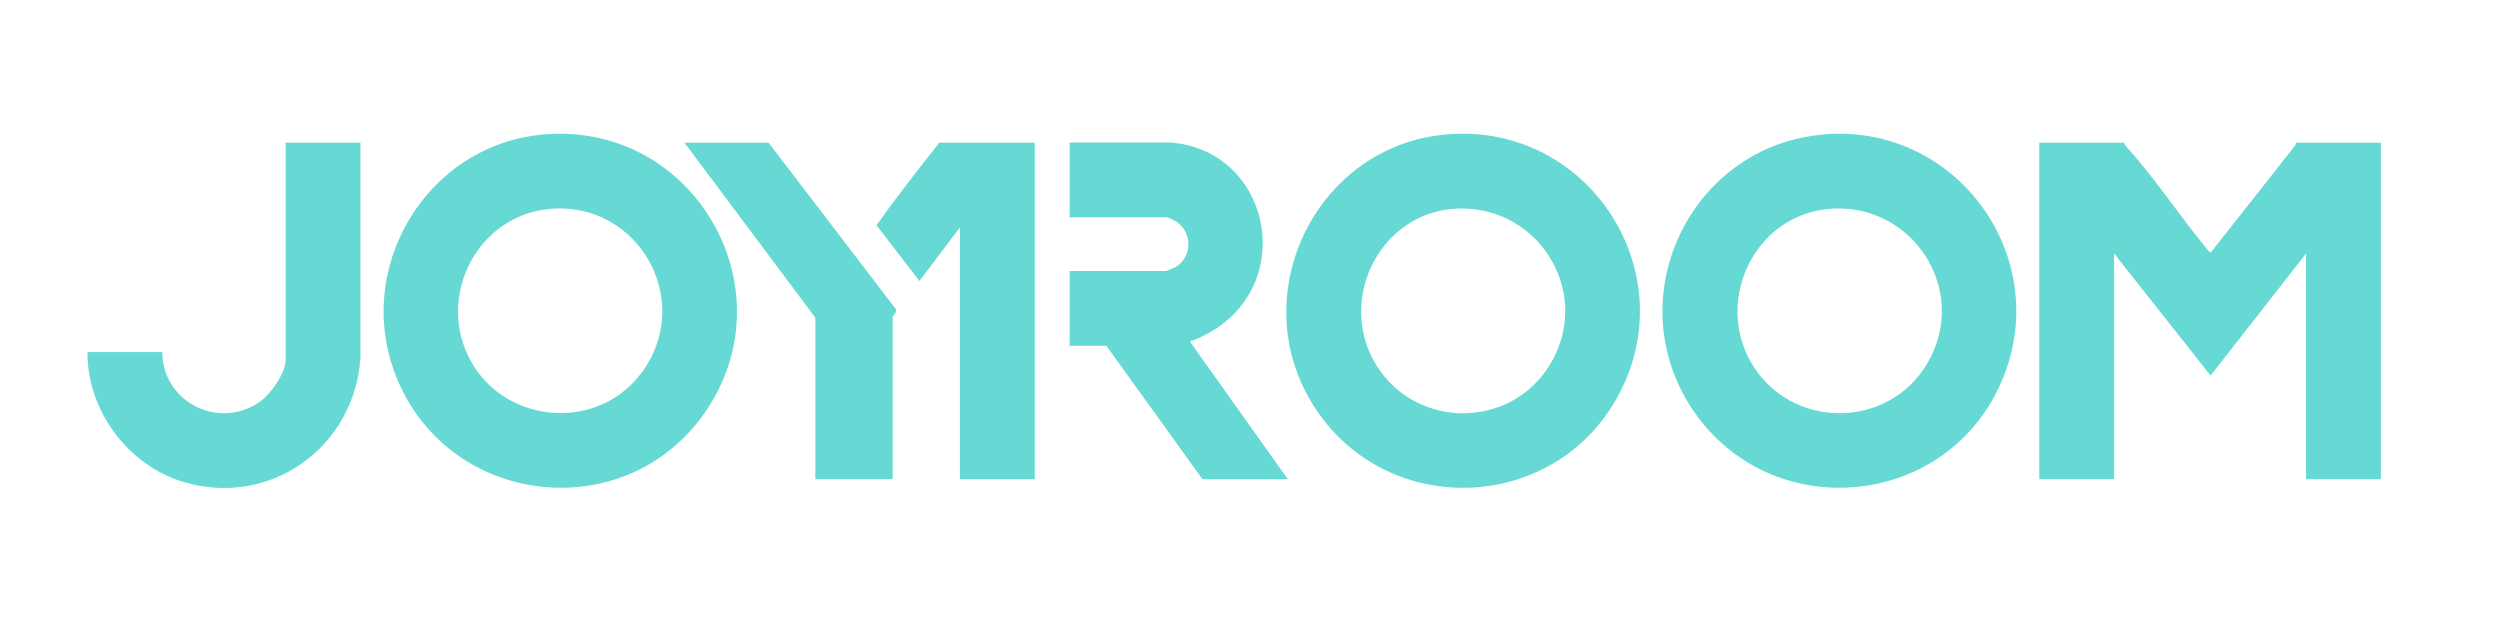
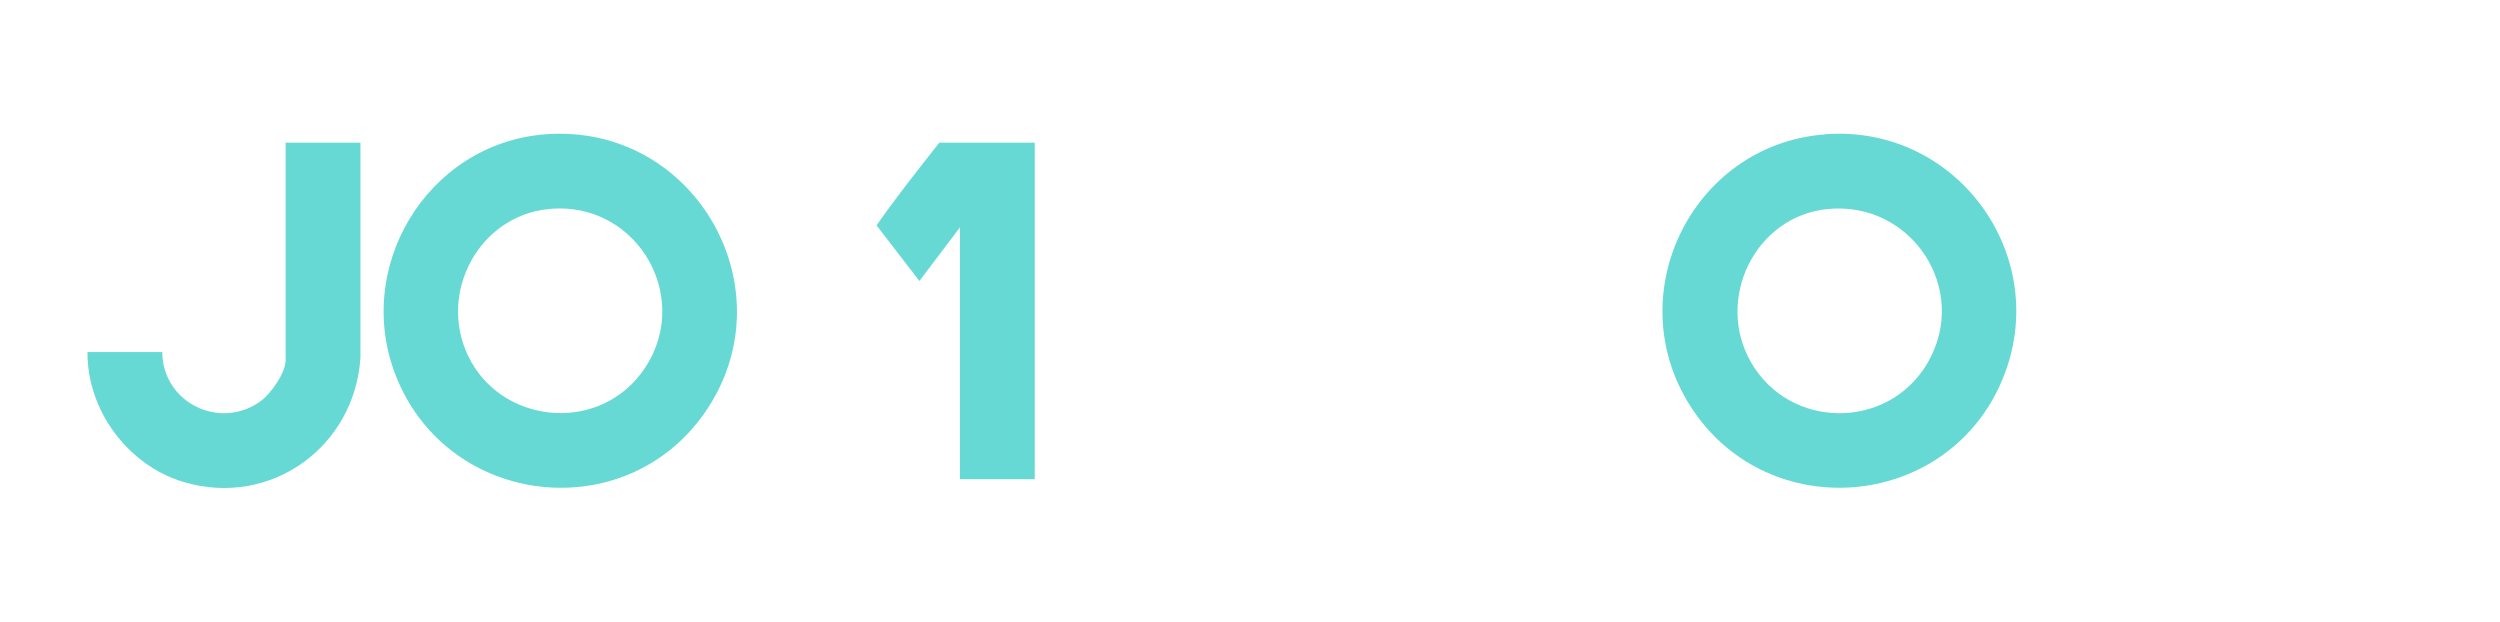
<svg xmlns="http://www.w3.org/2000/svg" id="Layer_1" version="1.1" viewBox="0 0 172.07 42.79">
  <defs>
    <style>
      .st0 {
        fill: #67d9d4;
      }
    </style>
  </defs>
-   <path class="st0" d="M146.21,9.82c0,.08.03.15.08.21,1.89,2.05,3.62,4.67,5.41,6.86.09.1.36.5.47.48l5.79-7.34.08-.21h5.83v23.16h-5.15v-15.53l-6.57,8.4-6.64-8.4v15.53h-5.15V9.82h5.83Z" />
-   <path class="st0" d="M99.69,9.24c9.69-.74,16.34,9.55,11.64,18.08-4.38,7.96-15.72,8.41-20.76.85-5.11-7.67-.06-18.23,9.11-18.93ZM99.86,14.39c-4.89.5-7.66,6.05-5.35,10.36,2.59,4.82,9.48,4.95,12.24.23,2.94-5.04-1.1-11.18-6.9-10.59Z" />
  <path class="st0" d="M125.6,9.24c9.32-.71,15.96,8.83,12.02,17.34s-15.77,9.46-21.06,1.7-.19-18.33,9.05-19.03ZM125.77,14.39c-4.99.51-7.73,6.21-5.26,10.53,2.67,4.67,9.45,4.7,12.16.06,2.94-5.04-1.1-11.18-6.9-10.59Z" />
  <path class="st0" d="M37.57,9.24c10.29-.76,16.84,10.76,10.9,19.22-5.47,7.77-17.41,6.43-21.1-2.29-3.22-7.6,1.97-16.32,10.21-16.93ZM37.74,14.39c-4.77.49-7.57,5.72-5.55,10.04,2.19,4.69,8.76,5.43,11.91,1.3,3.79-4.96-.15-11.98-6.36-11.34Z" />
-   <path class="st0" d="M80.7,9.82c7.16.69,8.79,10.78,1.36,13.63-.09.03-.15-.05-.11.13l6.69,9.4h-5.88l-6.61-9.18h-2.53v-5.15h6.65s.52-.21.6-.25c1.19-.66,1.23-2.37.12-3.13-.09-.06-.58-.31-.64-.31h-6.73v-5.15h7.08Z" />
  <path class="st0" d="M24.81,9.82v14.8c-.4,6.14-6.18,10.33-12.16,8.56-3.84-1.14-6.66-4.93-6.63-8.95h5.15c.01,3.46,3.94,5.43,6.77,3.38.7-.51,1.72-1.94,1.72-2.82v-14.97h5.15Z" />
  <path class="st0" d="M71.22,9.82v23.16h-5.15V15.65l-2.79,3.69-2.95-3.83c1.36-1.95,2.85-3.82,4.32-5.69h6.56Z" />
-   <path class="st0" d="M61.44,32.98h-5.32v-11.11l-9.01-12.05h5.79l8.7,11.38c.26.22-.16.54-.16.59v11.2Z" />
</svg>